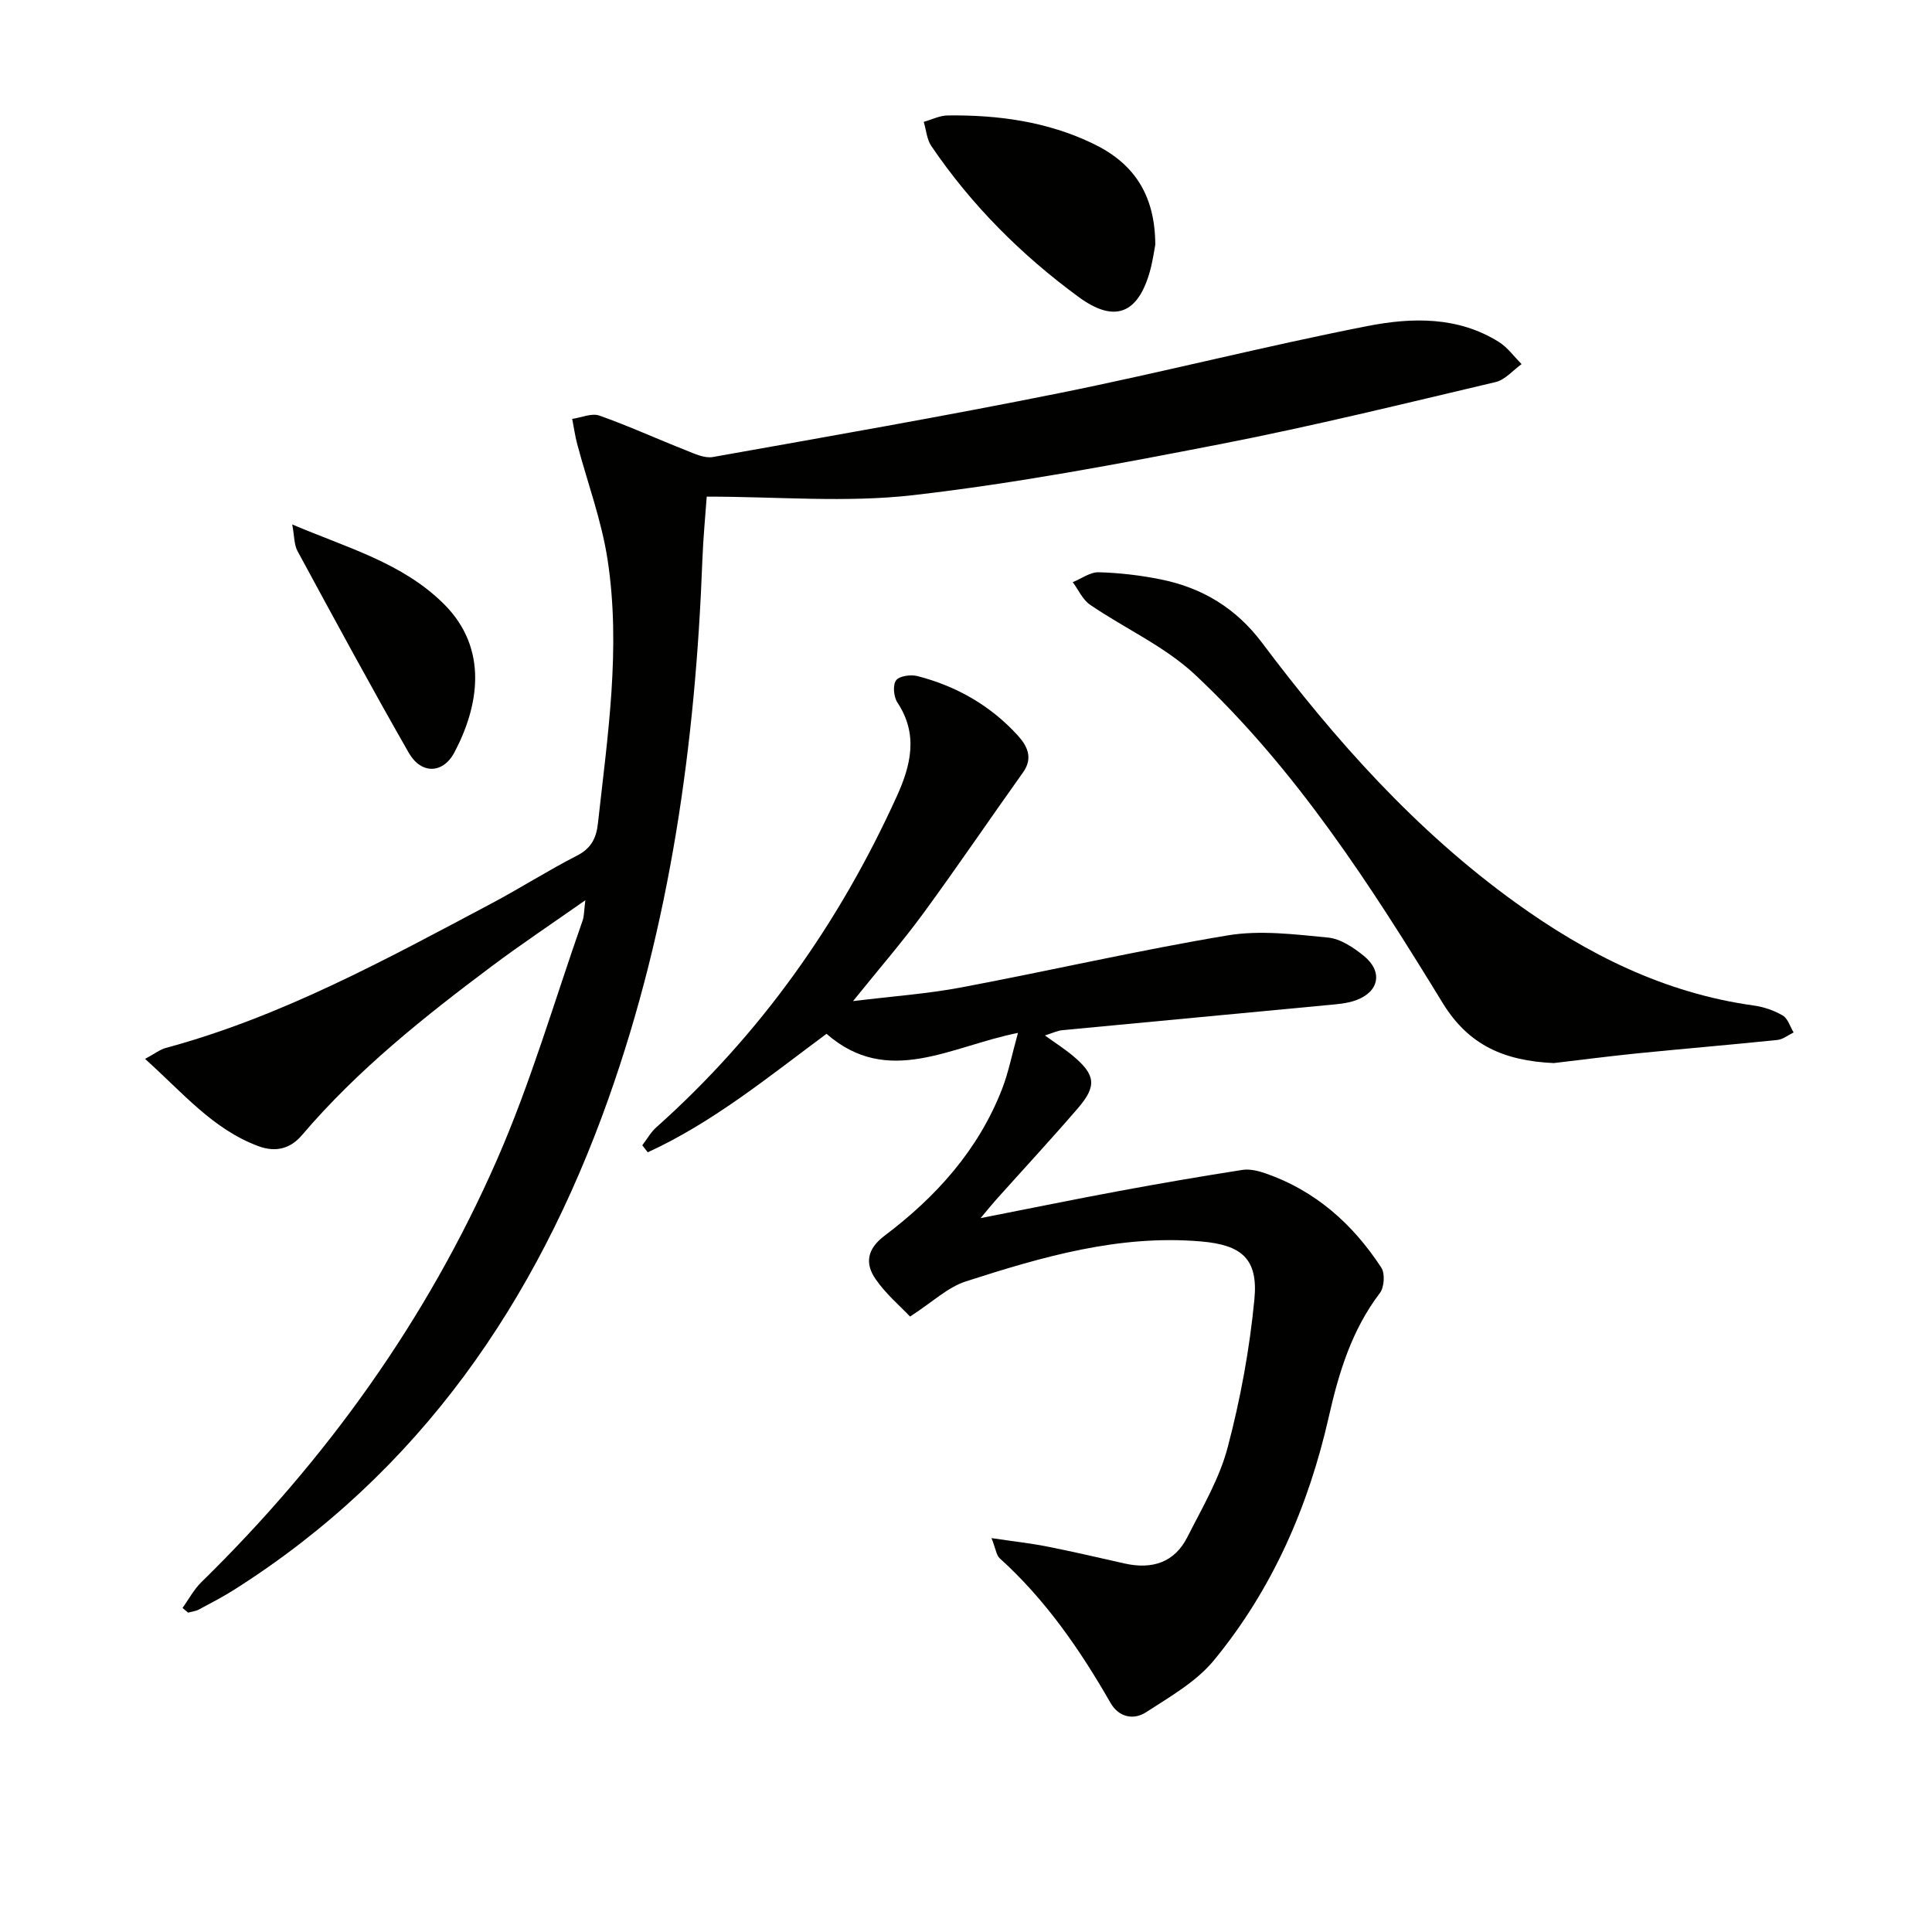
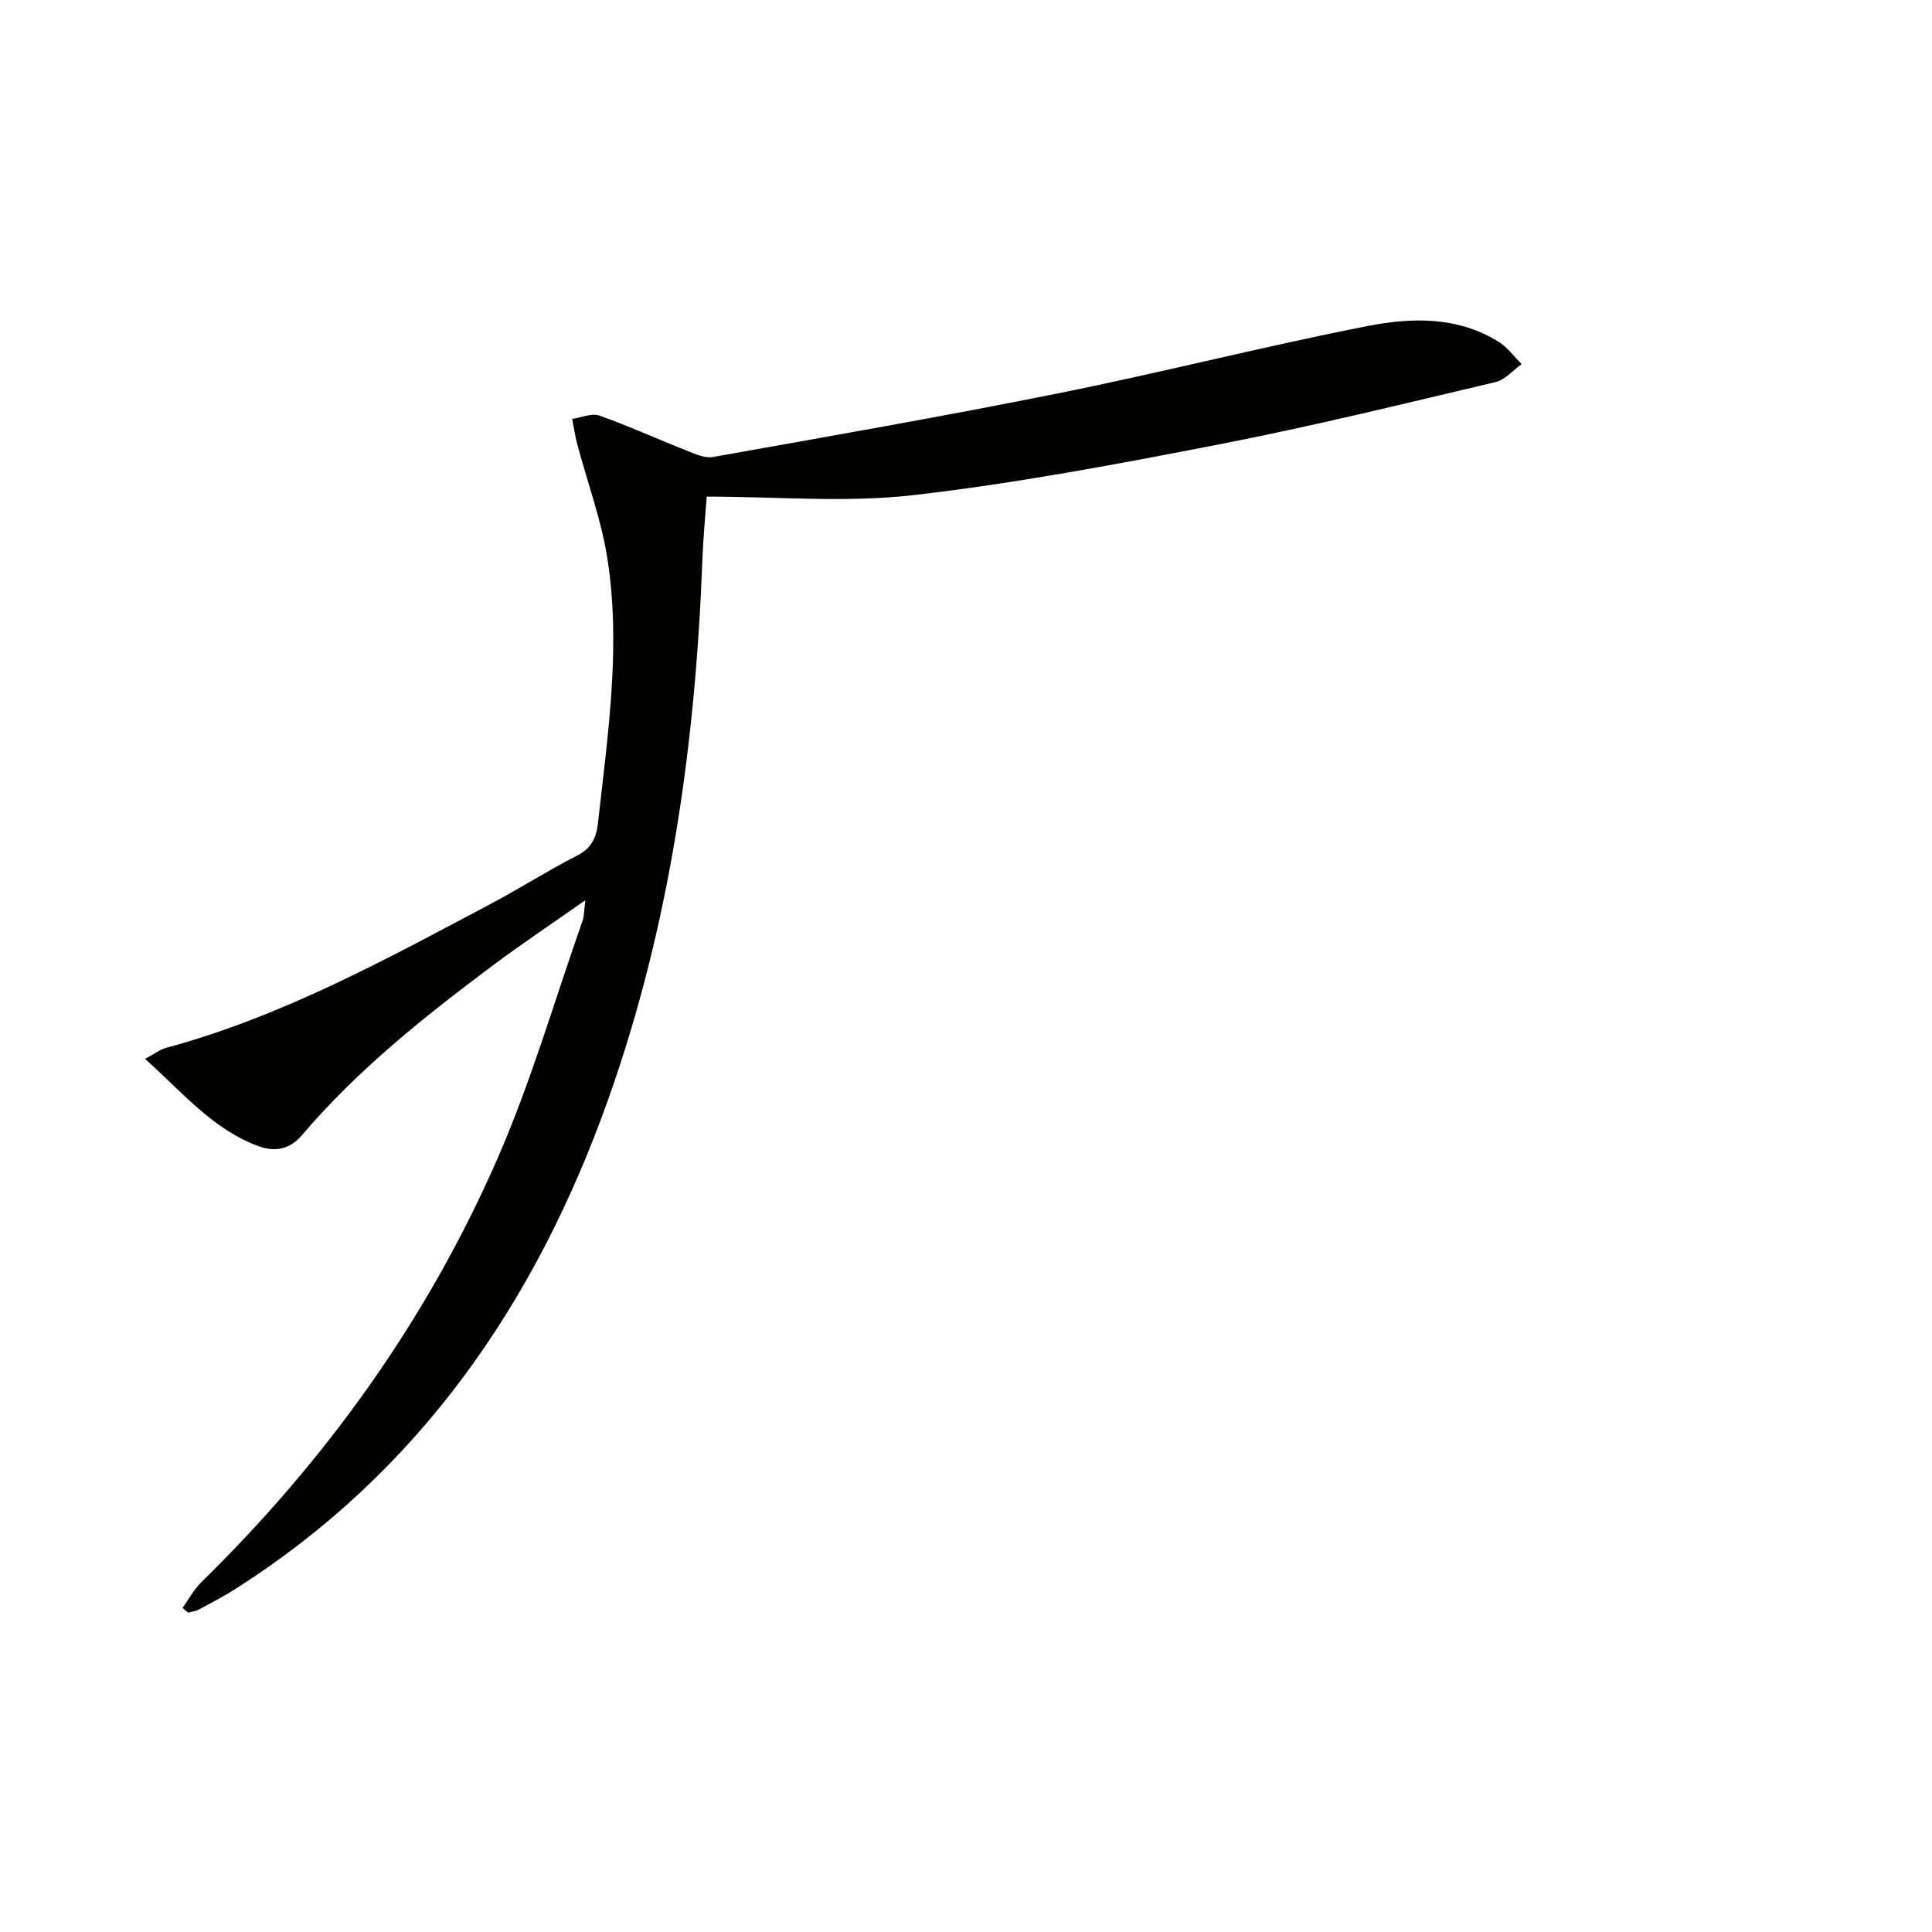
<svg xmlns="http://www.w3.org/2000/svg" enable-background="new 0 0 400 400" viewBox="0 0 400 400">
  <path d="m30.03 219.23c2.07-1.11 3.12-1.95 4.31-2.27 23.97-6.47 45.56-18.32 67.29-29.84 6.02-3.19 11.79-6.88 17.85-9.98 2.94-1.5 3.99-3.68 4.31-6.63 2.01-18.17 4.8-36.38 2-54.65-1.24-8.11-4.17-15.96-6.29-23.94-.45-1.7-.69-3.46-1.03-5.19 1.89-.27 4.02-1.25 5.62-.69 6.08 2.15 11.96 4.84 17.97 7.21 1.77.7 3.82 1.68 5.54 1.37 24-4.28 48.02-8.46 71.91-13.27 21.3-4.29 42.37-9.69 63.69-13.86 9.11-1.78 18.66-2.01 27.14 3.32 1.81 1.14 3.14 3.03 4.69 4.57-1.78 1.28-3.4 3.25-5.37 3.72-18.89 4.45-37.75 9.1-56.79 12.81-21.17 4.12-42.43 8.15-63.84 10.61-13.89 1.59-28.11.3-42.71.3-.28 3.97-.73 8.53-.9 13.1-1.43 38.05-6.64 75.46-19.43 111.5-14.94 42.11-39.07 77.34-77.42 101.66-2.38 1.51-4.9 2.82-7.39 4.15-.67.36-1.48.44-2.23.65-.39-.32-.77-.65-1.16-.97 1.28-1.78 2.33-3.8 3.88-5.32 25.85-25.31 46.66-54.28 61.18-87.38 7.05-16.06 11.95-33.06 17.78-49.64.32-.9.27-1.94.56-4.19-6.97 4.9-13.22 9.06-19.22 13.55-14.14 10.58-27.94 21.56-39.47 35.11-2.32 2.72-5.33 3.62-9 2.26-9.43-3.5-15.59-11-23.47-18.07z" fill="#010100" />
-   <path d="m205.28 318.45c4.51.67 8.04 1.06 11.51 1.74 5.37 1.06 10.69 2.31 16.03 3.51 5.66 1.27 10.33-.14 13.02-5.48 3.06-6.05 6.63-12.07 8.33-18.53 2.65-10.03 4.55-20.37 5.54-30.69.81-8.4-2.66-11.25-11.02-11.97-16.96-1.47-32.92 3.18-48.72 8.27-3.76 1.21-6.93 4.29-11.55 7.28-2.05-2.17-5.04-4.69-7.17-7.8-2.19-3.21-1.75-6.19 1.89-8.94 10.65-8.02 19.42-17.74 24.33-30.38 1.34-3.46 2.05-7.16 3.29-11.61-13.96 2.76-26.9 11.31-39.64.19-12.11 8.99-23.57 18.37-37.01 24.53-.38-.48-.75-.96-1.13-1.45.96-1.25 1.74-2.69 2.89-3.71 21.57-19.24 37.88-42.29 49.8-68.54 2.93-6.46 4.49-12.83.13-19.42-.77-1.17-1-3.6-.28-4.59.67-.92 3.06-1.24 4.45-.88 8.06 2.08 15.11 6.1 20.74 12.28 1.92 2.11 3.26 4.62 1.11 7.64-6.94 9.73-13.65 19.63-20.71 29.27-4.3 5.86-9.08 11.37-14.5 18.1 8.21-1.01 15.4-1.51 22.44-2.84 18.41-3.47 36.68-7.69 55.14-10.77 6.72-1.12 13.87-.21 20.75.45 2.59.25 5.29 2.06 7.42 3.79 3.98 3.23 3.21 7.4-1.57 9.17-1.97.73-4.2.86-6.33 1.06-18.18 1.74-36.36 3.42-54.54 5.16-.97.09-1.9.56-3.58 1.09 2.23 1.61 4.12 2.81 5.82 4.24 4.65 3.89 4.97 6.21 1.04 10.79-5.54 6.43-11.31 12.66-16.97 18.98-.86.96-1.67 1.97-3.21 3.81 10.25-2.01 19.44-3.9 28.67-5.61 8.49-1.58 16.99-3.04 25.52-4.37 1.54-.24 3.31.19 4.83.72 10.32 3.59 18.06 10.5 23.94 19.5.8 1.22.62 4.08-.29 5.27-5.82 7.63-8.51 16.48-10.57 25.59-4.21 18.6-11.68 35.73-23.8 50.46-3.66 4.44-9.1 7.53-14.04 10.74-2.57 1.67-5.64 1.06-7.35-1.92-6.32-11.03-13.47-21.4-22.98-29.98-.68-.66-.8-1.97-1.67-4.15z" fill="#010100" />
-   <path d="m321.68 220.1c-10.24-.48-17.62-3.67-23-12.46-14.86-24.28-30.3-48.3-51.23-67.93-6.27-5.88-14.56-9.58-21.77-14.51-1.54-1.05-2.4-3.09-3.58-4.67 1.8-.73 3.61-2.1 5.39-2.05 4.3.12 8.63.63 12.84 1.48 8.59 1.73 15.59 5.96 20.98 13.14 15.15 20.17 31.85 38.9 52.44 53.76 14.85 10.72 30.91 18.77 49.35 21.32 2.07.29 4.21 1.02 6.01 2.08 1.06.63 1.51 2.3 2.24 3.5-1.11.53-2.19 1.43-3.35 1.55-9.74 1.01-19.5 1.82-29.25 2.8-5.95.61-11.87 1.38-17.07 1.99z" fill="#010100" />
-   <path d="m239.19 50.67c-.2 1.01-.5 3.31-1.12 5.53-2.46 8.74-7.28 10.76-14.72 5.31-11.87-8.7-22.23-19.04-30.53-31.28-.94-1.38-1.06-3.32-1.57-5 1.67-.47 3.33-1.32 5-1.33 10.4-.12 20.56 1.26 30.04 5.83 8.18 3.92 12.86 10.28 12.9 20.94z" fill="#010100" />
-   <path d="m60.5 108.58c11.49 4.88 22.75 7.93 31.32 16.39 9.58 9.45 7.15 21.54 2.28 30.77-2.39 4.54-6.92 4.57-9.47.12-7.9-13.81-15.47-27.81-23.05-41.8-.7-1.3-.62-3.05-1.08-5.48z" fill="#010100" />
</svg>